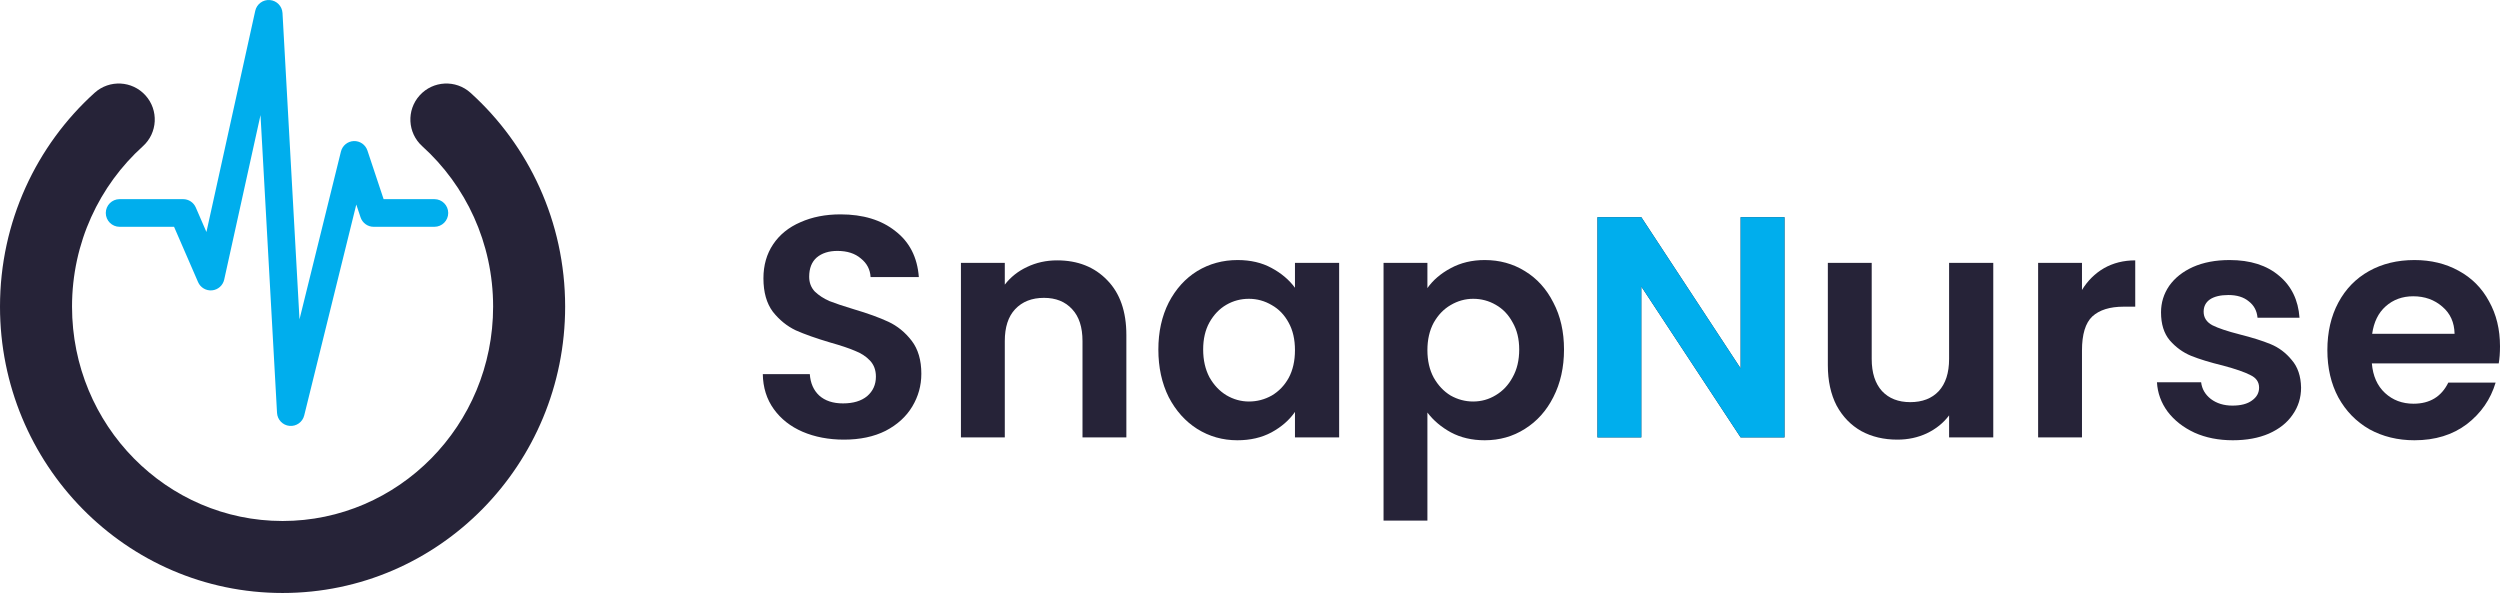
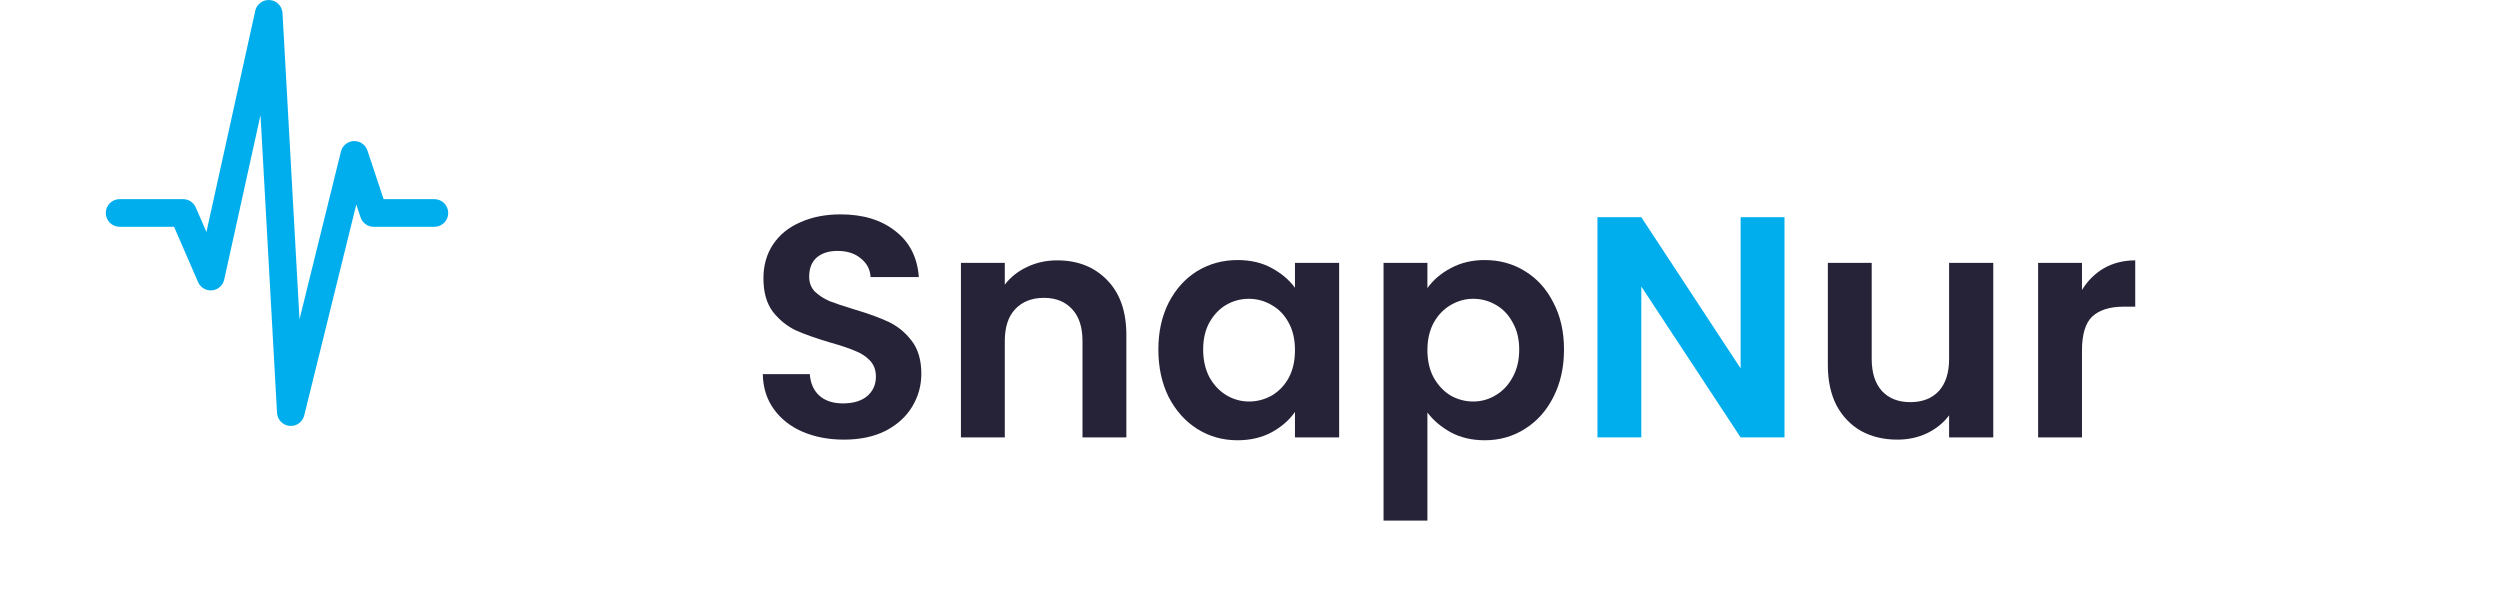
<svg xmlns="http://www.w3.org/2000/svg" width="898" height="213" viewBox="0 0 898 213" fill="none">
-   <path fill-rule="evenodd" clip-rule="evenodd" d="M52.253 34.26C57.044 39.557 56.631 47.733 51.33 52.521C35.723 66.621 25.873 87.18 25.873 110.14C25.873 152.861 59.925 187.141 101.5 187.141C143.075 187.141 177.127 152.861 177.127 110.14C177.127 87.18 167.277 66.621 151.67 52.521C146.369 47.733 145.956 39.557 150.747 34.26C155.538 28.962 163.718 28.549 169.018 33.338C189.879 52.183 203 79.638 203 110.14C203 166.754 157.749 213 101.5 213C45.251 213 0 166.754 0 110.14C0 79.638 13.121 52.183 33.981 33.338C39.282 28.549 47.462 28.962 52.253 34.26Z" fill="#262338" />
  <path fill-rule="evenodd" clip-rule="evenodd" d="M96.926 0.016C99.396 0.217 101.339 2.214 101.476 4.692L107.579 114.71L122.46 54.444C122.99 52.298 124.872 50.76 127.078 50.673C129.283 50.585 131.281 51.968 131.979 54.066L137.792 71.532H156.04C158.779 71.532 161 73.757 161 76.5C161 79.243 158.779 81.468 156.04 81.468H134.218C132.083 81.468 130.188 80.099 129.513 78.071L127.98 73.467L109.274 149.225C108.685 151.612 106.441 153.208 103.997 152.978C101.553 152.749 99.644 150.763 99.508 148.308L93.575 41.346L80.536 100.423C80.072 102.525 78.31 104.088 76.17 104.295C74.031 104.502 72.002 103.305 71.145 101.331L62.522 81.468H42.96C40.221 81.468 38 79.243 38 76.5C38 73.757 40.221 71.532 42.96 71.532H65.774C67.749 71.532 69.535 72.706 70.323 74.519L74.149 83.334L91.681 3.896C92.216 1.472 94.456 -0.184 96.926 0.016Z" fill="#00AEED" />
  <path d="M303.148 157.916C297.671 157.916 292.719 156.973 288.293 155.086C283.941 153.2 280.49 150.484 277.939 146.938C275.388 143.392 274.075 139.205 274 134.377H290.881C291.106 137.621 292.232 140.186 294.257 142.072C296.358 143.958 299.209 144.901 302.81 144.901C306.487 144.901 309.375 144.034 311.476 142.298C313.577 140.488 314.627 138.149 314.627 135.282C314.627 132.943 313.914 131.019 312.489 129.51C311.063 128.001 309.263 126.832 307.087 126.002C304.986 125.097 302.06 124.116 298.309 123.06C293.207 121.551 289.043 120.08 285.817 118.646C282.666 117.137 279.927 114.912 277.601 111.969C275.35 108.951 274.225 104.953 274.225 99.973C274.225 95.296 275.388 91.222 277.714 87.751C280.04 84.281 283.303 81.64 287.505 79.829C291.706 77.943 296.508 77 301.91 77C310.013 77 316.578 78.999 321.605 82.998C326.706 86.921 329.52 92.429 330.045 99.521H312.714C312.564 96.805 311.401 94.579 309.225 92.844C307.124 91.033 304.311 90.128 300.785 90.128C297.708 90.128 295.233 90.92 293.357 92.504C291.556 94.088 290.656 96.39 290.656 99.407C290.656 101.52 291.331 103.293 292.682 104.726C294.107 106.084 295.833 107.216 297.859 108.121C299.959 108.951 302.885 109.932 306.637 111.064C311.739 112.573 315.903 114.082 319.129 115.591C322.355 117.099 325.131 119.363 327.457 122.381C329.782 125.398 330.945 129.359 330.945 134.263C330.945 138.488 329.858 142.412 327.682 146.033C325.506 149.654 322.317 152.559 318.116 154.747C313.914 156.859 308.925 157.916 303.148 157.916Z" fill="#262338" />
  <path d="M379.718 93.523C387.145 93.523 393.147 95.899 397.724 100.652C402.301 105.33 404.589 111.894 404.589 120.344V157.123H388.833V122.494C388.833 117.514 387.595 113.704 385.119 111.064C382.644 108.348 379.267 106.99 374.991 106.99C370.639 106.99 367.188 108.348 364.637 111.064C362.161 113.704 360.923 117.514 360.923 122.494V157.123H345.168V94.428H360.923V102.237C363.024 99.521 365.688 97.408 368.914 95.899C372.215 94.315 375.816 93.523 379.718 93.523Z" fill="#262338" />
  <path d="M416.083 125.549C416.083 119.212 417.321 113.591 419.797 108.687C422.348 103.783 425.761 100.011 430.038 97.37C434.39 94.73 439.229 93.409 444.556 93.409C449.207 93.409 453.259 94.353 456.71 96.239C460.236 98.125 463.05 100.501 465.151 103.368V94.428H481.019V157.123H465.151V147.957C463.125 150.899 460.311 153.351 456.71 155.313C453.184 157.199 449.095 158.142 444.443 158.142C439.191 158.142 434.39 156.784 430.038 154.068C425.761 151.352 422.348 147.542 419.797 142.638C417.321 137.658 416.083 131.962 416.083 125.549ZM465.151 125.776C465.151 121.928 464.4 118.646 462.9 115.93C461.399 113.139 459.374 111.026 456.823 109.593C454.272 108.084 451.533 107.329 448.607 107.329C445.681 107.329 442.98 108.046 440.504 109.479C438.028 110.913 436.003 113.025 434.427 115.817C432.927 118.533 432.176 121.777 432.176 125.549C432.176 129.322 432.927 132.641 434.427 135.508C436.003 138.3 438.028 140.45 440.504 141.959C443.055 143.468 445.756 144.222 448.607 144.222C451.533 144.222 454.272 143.505 456.823 142.072C459.374 140.563 461.399 138.451 462.9 135.735C464.4 132.943 465.151 129.623 465.151 125.776Z" fill="#262338" />
  <path d="M512.725 103.481C514.751 100.615 517.527 98.238 521.053 96.352C524.655 94.39 528.743 93.409 533.32 93.409C538.647 93.409 543.449 94.73 547.725 97.37C552.077 100.011 555.491 103.783 557.966 108.687C560.517 113.516 561.793 119.136 561.793 125.549C561.793 131.962 560.517 137.658 557.966 142.638C555.491 147.542 552.077 151.352 547.725 154.068C543.449 156.784 538.647 158.142 533.32 158.142C528.743 158.142 524.692 157.199 521.166 155.313C517.715 153.427 514.901 151.05 512.725 148.183V187H496.97V94.428H512.725V103.481ZM545.7 125.549C545.7 121.777 544.912 118.533 543.336 115.817C541.836 113.025 539.81 110.913 537.259 109.479C534.783 108.046 532.082 107.329 529.156 107.329C526.305 107.329 523.604 108.084 521.053 109.593C518.577 111.026 516.552 113.139 514.976 115.93C513.476 118.722 512.725 122.003 512.725 125.776C512.725 129.548 513.476 132.83 514.976 135.621C516.552 138.413 518.577 140.563 521.053 142.072C523.604 143.505 526.305 144.222 529.156 144.222C532.082 144.222 534.783 143.468 537.259 141.959C539.81 140.45 541.836 138.3 543.336 135.508C544.912 132.717 545.7 129.397 545.7 125.549Z" fill="#262338" />
-   <path d="M640.991 157.123H625.236L589.56 102.916V157.123H573.805V78.019H589.56L625.236 132.34V78.019H640.991V157.123Z" fill="#262338" />
  <path d="M715.983 94.428V157.123H700.115V149.202C698.089 151.918 695.425 154.068 692.124 155.652C688.898 157.161 685.372 157.916 681.545 157.916C676.669 157.916 672.355 156.897 668.603 154.86C664.852 152.748 661.888 149.692 659.713 145.693C657.612 141.619 656.561 136.791 656.561 131.208V94.428H672.317V128.944C672.317 133.924 673.555 137.772 676.031 140.488C678.507 143.128 681.883 144.449 686.16 144.449C690.511 144.449 693.925 143.128 696.401 140.488C698.877 137.772 700.115 133.924 700.115 128.944V94.428H715.983Z" fill="#262338" />
  <path d="M747.847 104.16C749.872 100.841 752.498 98.238 755.724 96.352C759.026 94.466 762.777 93.523 766.978 93.523V110.158H762.814C757.863 110.158 754.111 111.328 751.56 113.667C749.085 116.005 747.847 120.08 747.847 125.889V157.123H732.091V94.428H747.847V104.16Z" fill="#262338" />
-   <path d="M802.012 158.142C796.91 158.142 792.333 157.237 788.282 155.426C784.231 153.54 781.004 151.012 778.604 147.844C776.278 144.675 775.002 141.167 774.777 137.319H790.645C790.945 139.733 792.108 141.733 794.134 143.317C796.235 144.901 798.823 145.693 801.899 145.693C804.9 145.693 807.226 145.09 808.877 143.883C810.602 142.676 811.465 141.129 811.465 139.243C811.465 137.206 810.415 135.697 808.314 134.716C806.288 133.66 803.025 132.528 798.523 131.321C793.871 130.189 790.045 129.02 787.044 127.813C784.118 126.606 781.567 124.757 779.391 122.267C777.291 119.778 776.24 116.42 776.24 112.195C776.24 108.725 777.216 105.556 779.166 102.689C781.192 99.822 784.043 97.559 787.719 95.899C791.471 94.239 795.86 93.409 800.887 93.409C808.314 93.409 814.241 95.296 818.668 99.068C823.094 102.765 825.533 107.782 825.983 114.119H810.903C810.677 111.63 809.627 109.668 807.751 108.235C805.951 106.726 803.512 105.971 800.436 105.971C797.585 105.971 795.372 106.499 793.797 107.556C792.296 108.612 791.546 110.083 791.546 111.969C791.546 114.082 792.596 115.704 794.697 116.835C796.798 117.892 800.061 118.986 804.488 120.117C808.989 121.249 812.703 122.418 815.629 123.626C818.555 124.833 821.069 126.719 823.169 129.284C825.345 131.774 826.471 135.093 826.546 139.243C826.546 142.864 825.533 146.108 823.507 148.975C821.556 151.842 818.705 154.106 814.954 155.765C811.278 157.35 806.964 158.142 802.012 158.142Z" fill="#262338" />
-   <path d="M898 124.418C898 126.681 897.85 128.718 897.55 130.529H851.971C852.346 135.056 853.922 138.602 856.698 141.167C859.474 143.732 862.887 145.014 866.939 145.014C872.791 145.014 876.955 142.487 879.431 137.432H896.424C894.624 143.468 891.172 148.447 886.071 152.37C880.969 156.218 874.704 158.142 867.276 158.142C861.274 158.142 855.872 156.822 851.071 154.181C846.344 151.465 842.63 147.655 839.929 142.751C837.303 137.847 835.99 132.189 835.99 125.776C835.99 119.287 837.303 113.591 839.929 108.687C842.555 103.783 846.231 100.011 850.958 97.37C855.685 94.73 861.124 93.409 867.276 93.409C873.204 93.409 878.493 94.692 883.145 97.257C887.871 99.822 891.51 103.481 894.061 108.235C896.687 112.912 898 118.307 898 124.418ZM881.682 119.891C881.607 115.817 880.144 112.573 877.293 110.158C874.442 107.669 870.953 106.424 866.826 106.424C862.925 106.424 859.624 107.631 856.923 110.045C854.297 112.384 852.684 115.666 852.083 119.891H881.682Z" fill="#262338" />
  <path d="M640.991 157.124H625.236L589.56 102.916V157.124H573.805V78.019H589.56L625.236 132.34V78.019H640.991V157.124Z" fill="#00AEED" />
</svg>